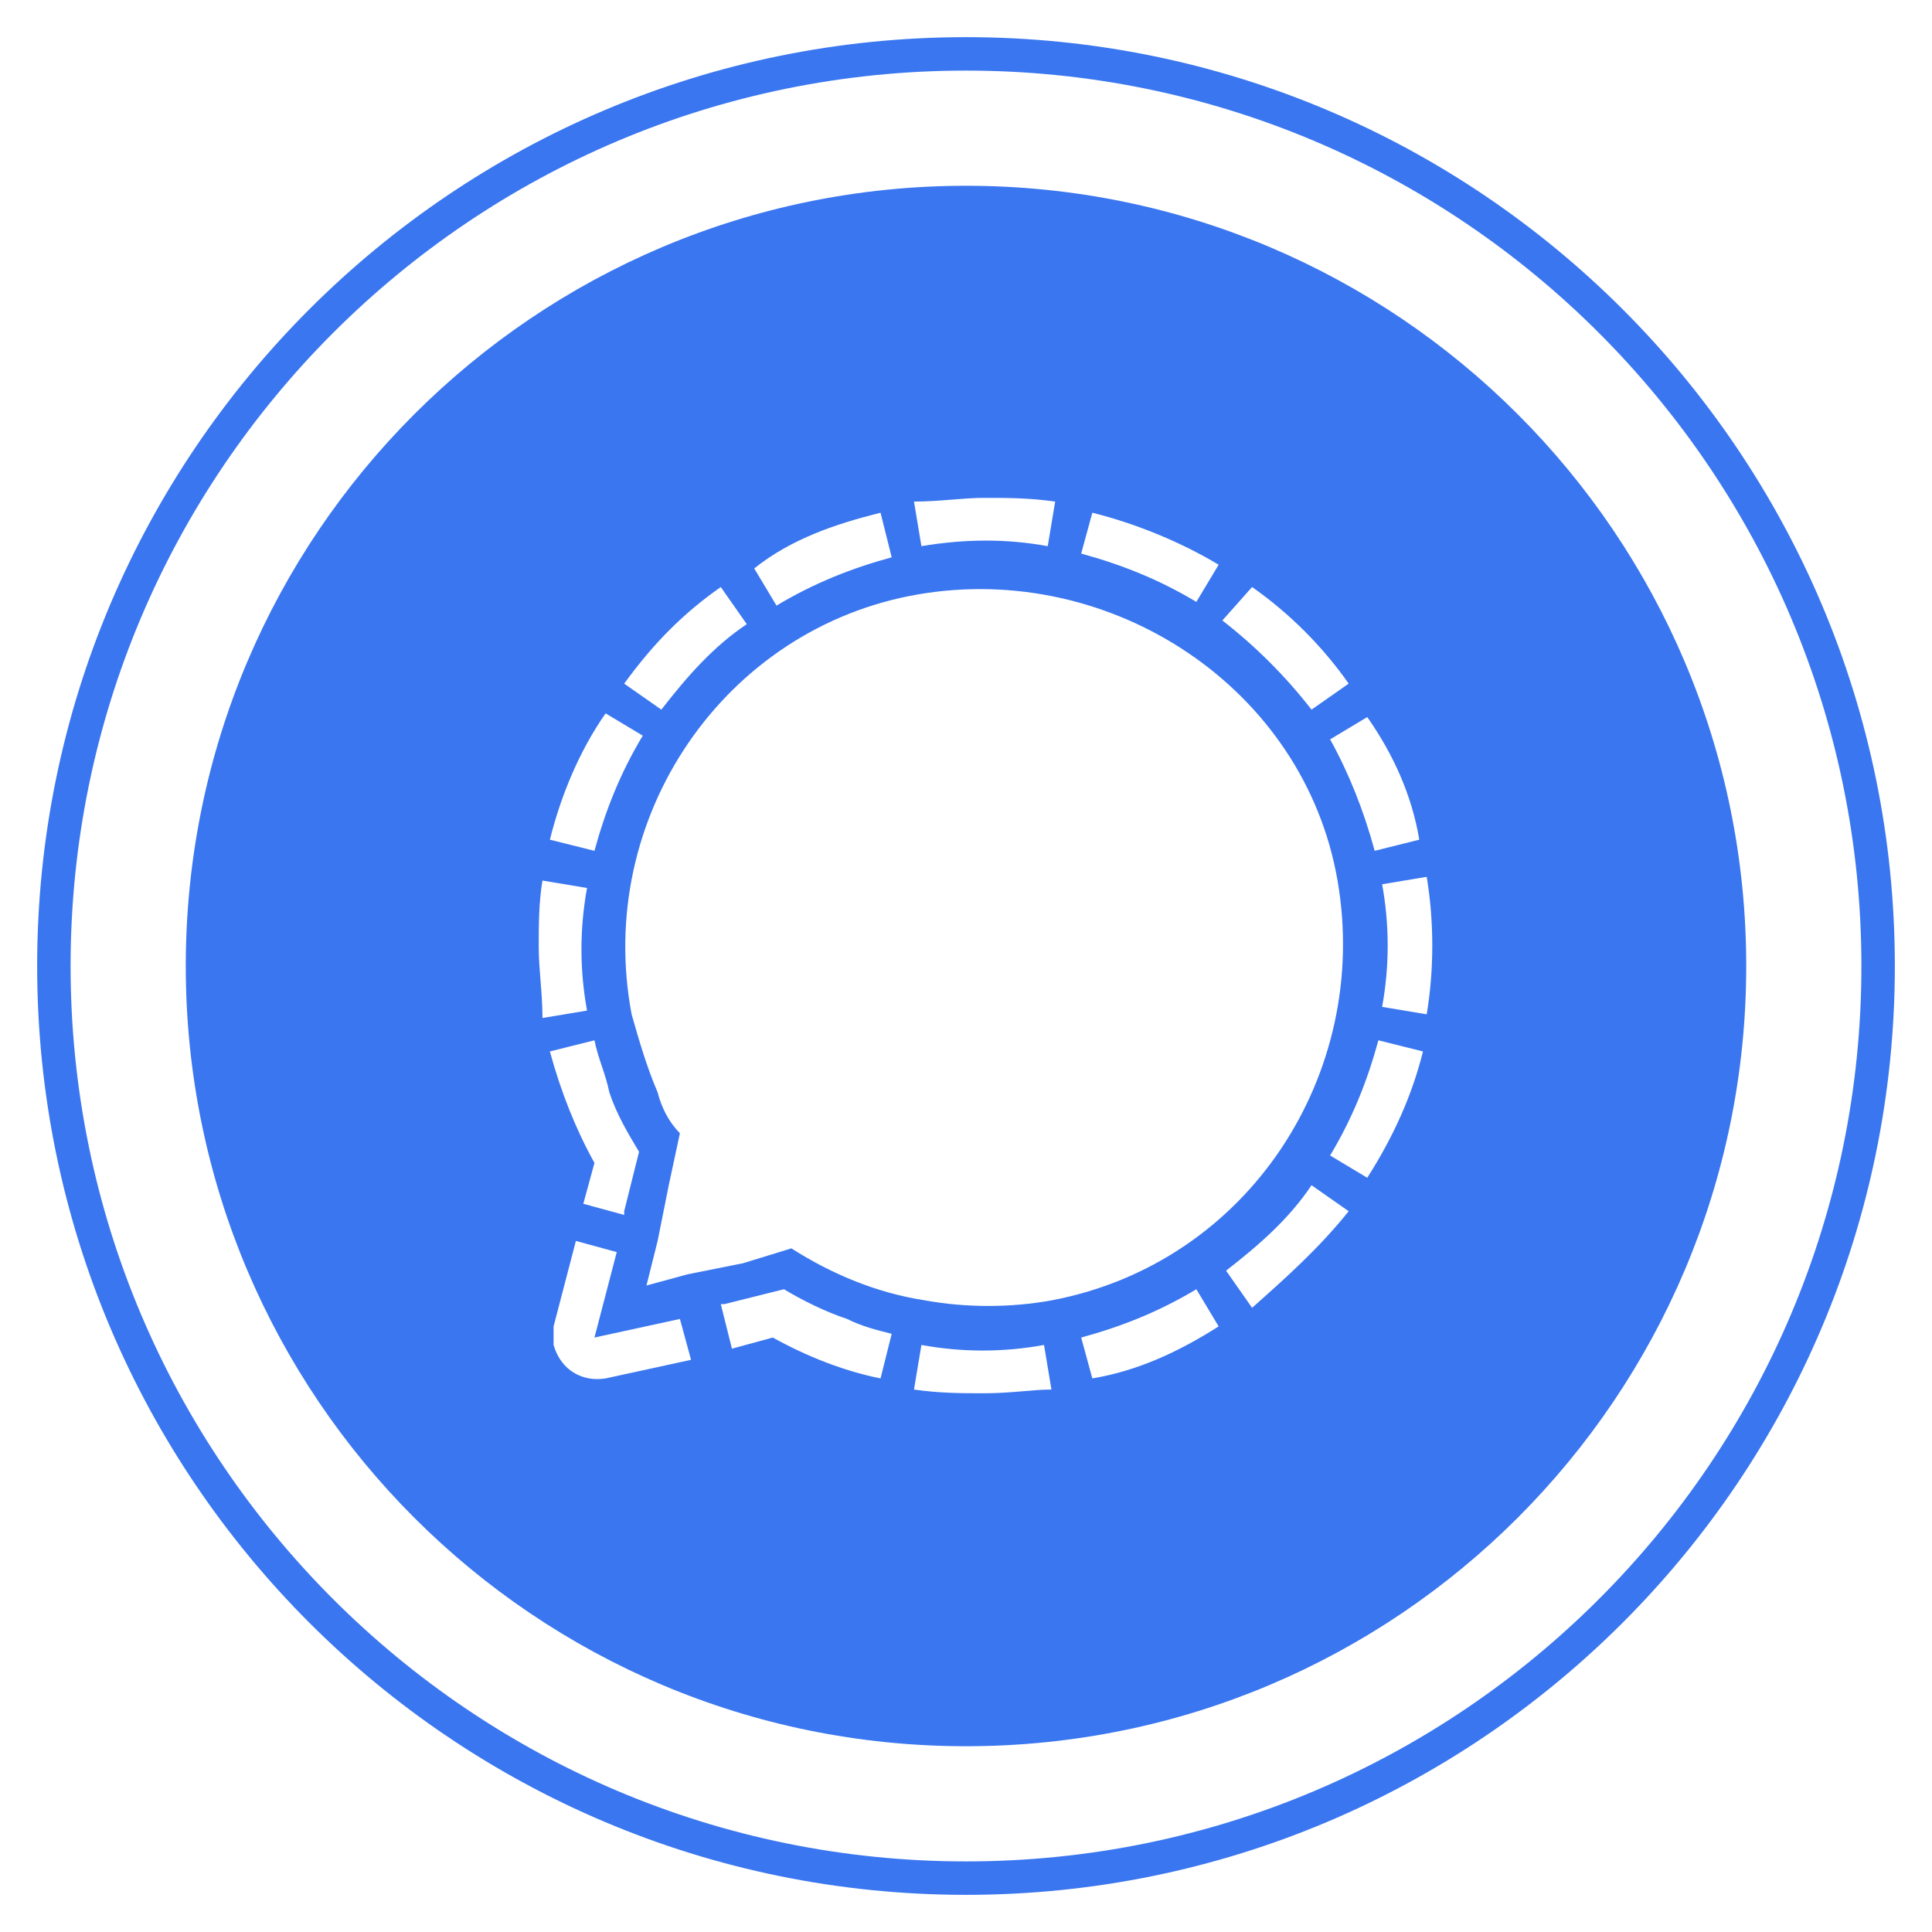
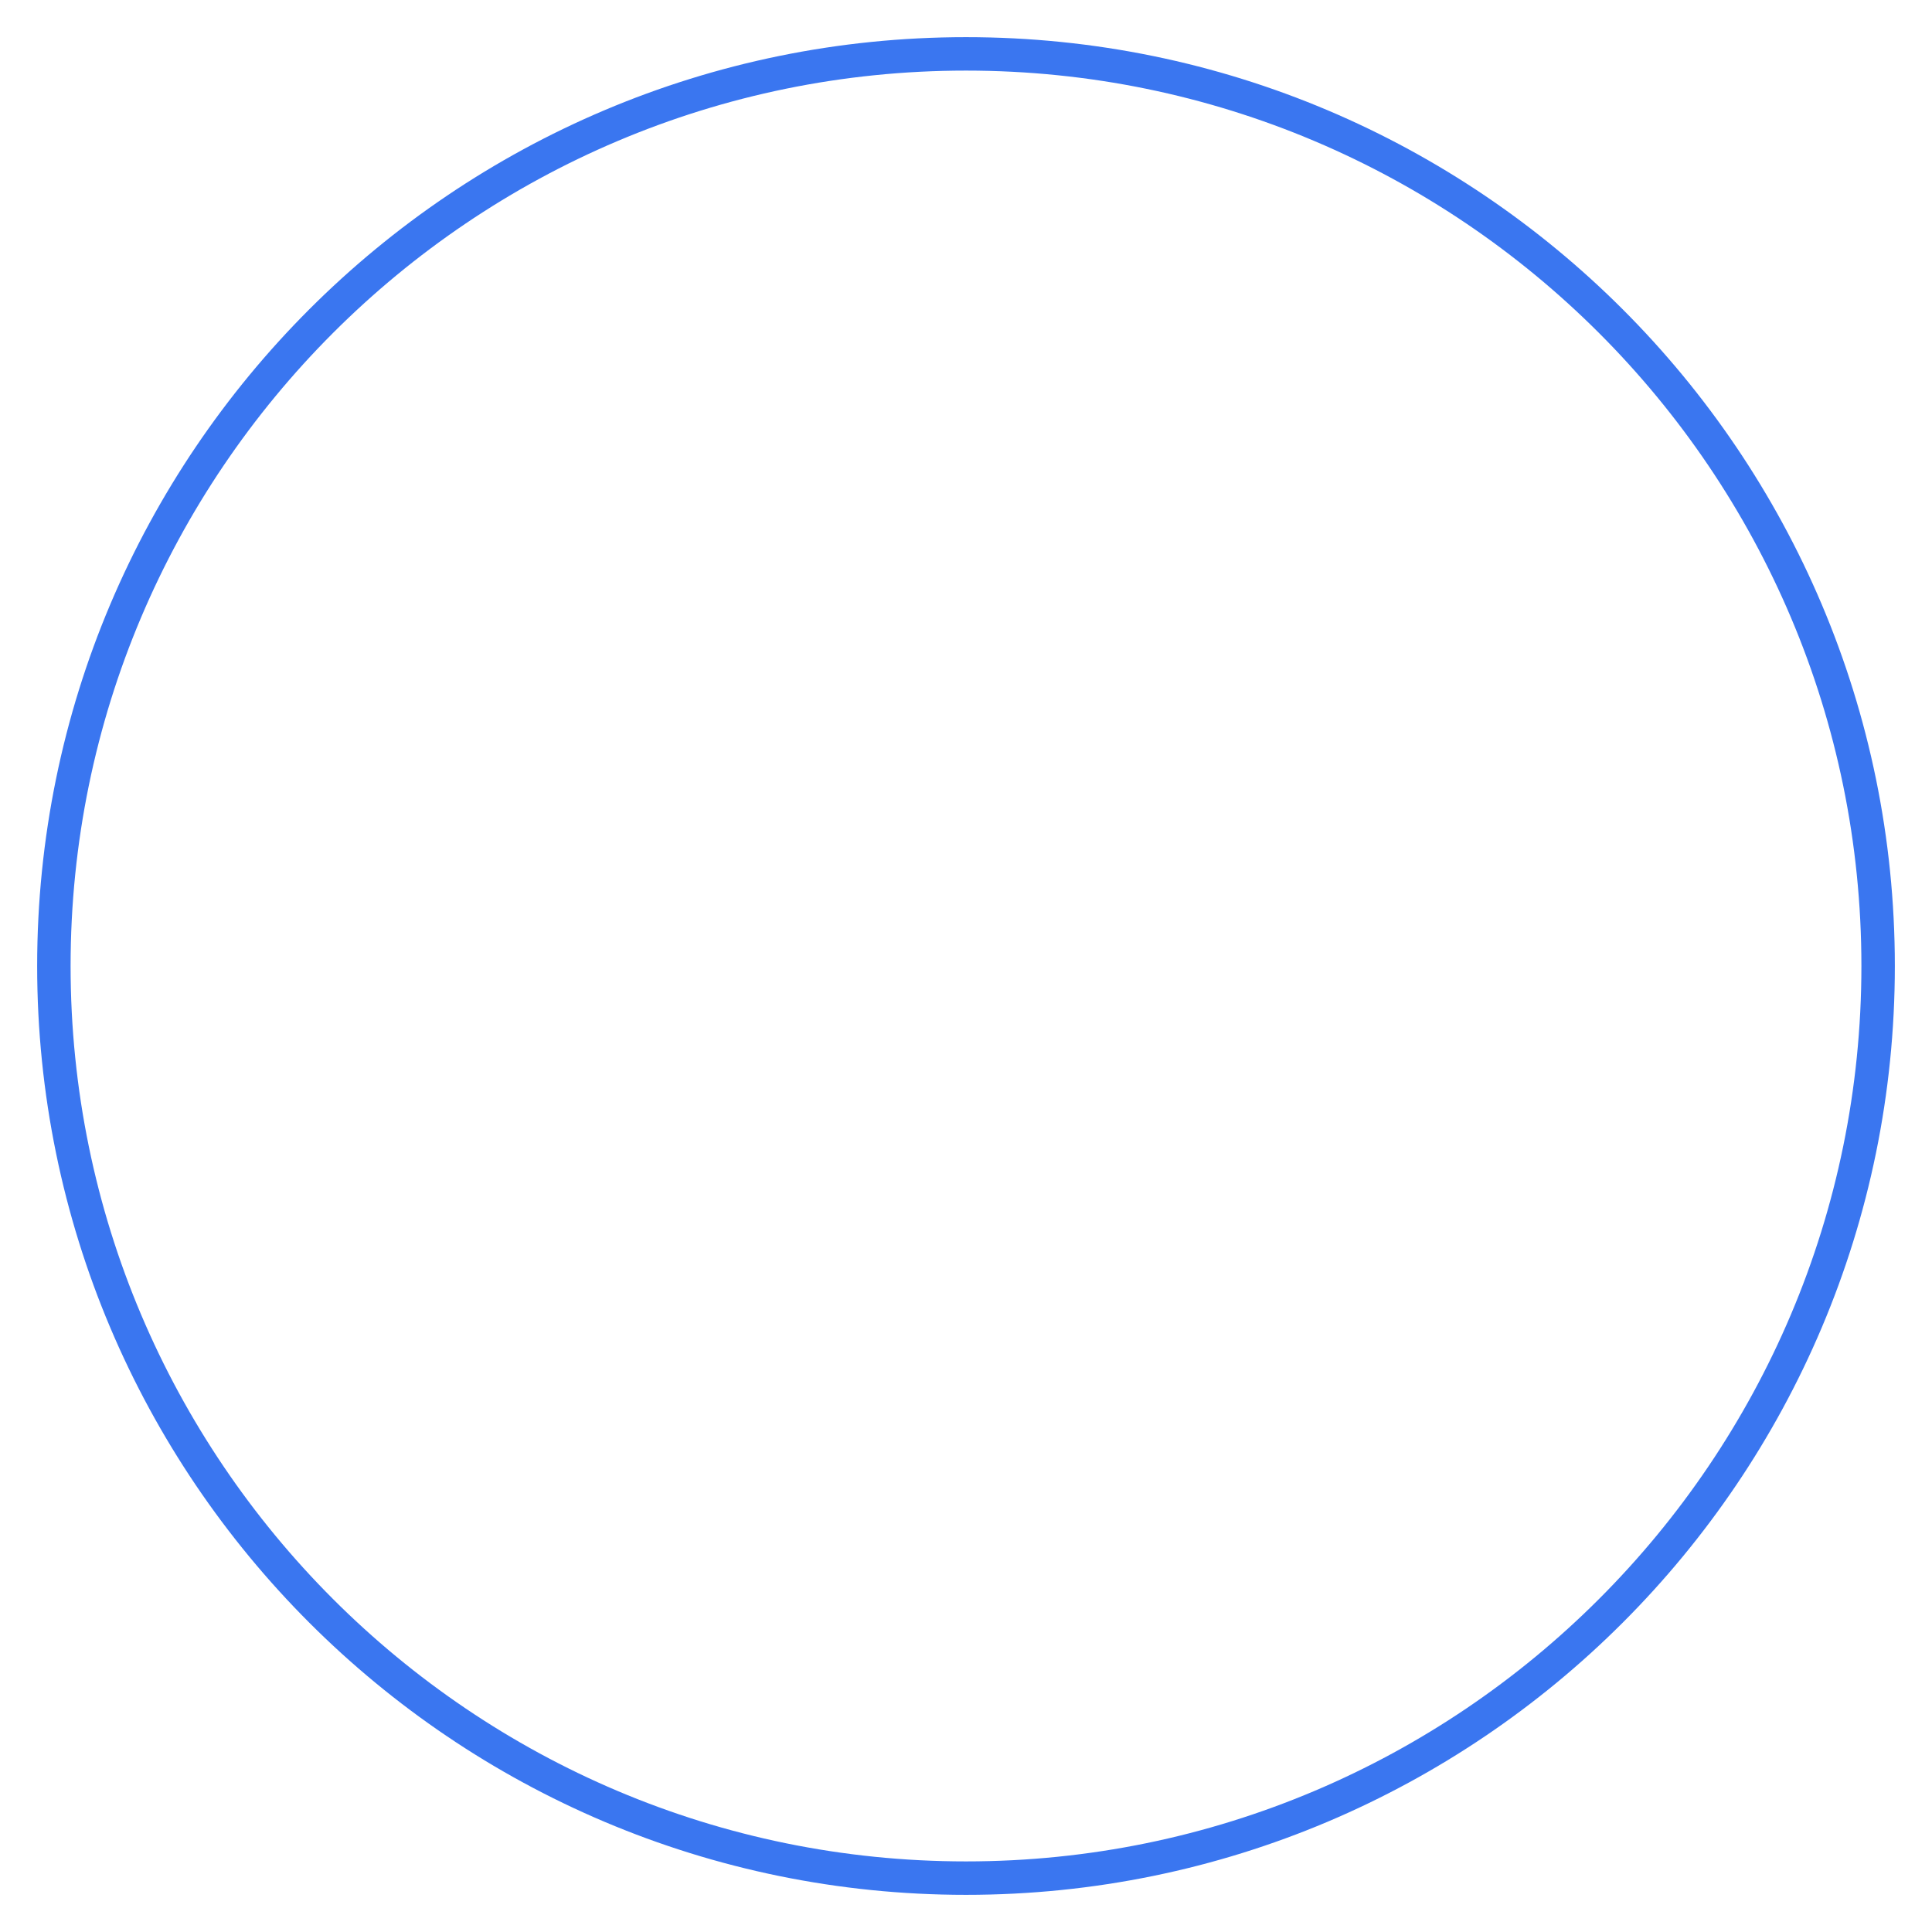
<svg xmlns="http://www.w3.org/2000/svg" version="1.1" id="Layer_1" x="0px" y="0px" viewBox="0 0 52 52" style="enable-background:new 0 0 52 52;" xml:space="preserve">
  <style type="text/css">
	.st0{fill:#3A76F0;}
</style>
  <g>
    <g>
-       <path class="st0" d="M26,5C14.4,5,5,14.4,5,26s9.4,21,21,21s21-9.4,21-21S37.6,5,26,5z M38.2,22.6l-1.2,0.3    c-0.3-1.1-0.7-2.1-1.2-3l1-0.6C37.5,20.3,38,21.4,38.2,22.6z M17.7,29.4c-0.3-0.7-0.5-1.4-0.7-2.1c-1-5.3,2.5-10.4,7.7-11.3    s10.4,2.5,11.3,7.7S33.6,34,28.3,35c-1.1,0.2-2.3,0.2-3.4,0c-1.3-0.2-2.5-0.7-3.6-1.4L20,34l-1.5,0.3l-1.1,0.3l0.3-1.2l0.3-1.5    l0.3-1.4C18,30.2,17.8,29.8,17.7,29.4z M33.7,15.8c1,0.7,1.9,1.6,2.6,2.6l-1,0.7c-0.7-0.9-1.5-1.7-2.4-2.4L33.7,15.8z M29.4,13.8    c1.2,0.3,2.4,0.8,3.4,1.4l-0.6,1c-1-0.6-2-1-3.1-1.3L29.4,13.8z M26.5,13.4c0.6,0,1.2,0,1.9,0.1l-0.2,1.2c-1.1-0.2-2.2-0.2-3.4,0    l-0.2-1.2C25.3,13.5,25.9,13.4,26.5,13.4L26.5,13.4z M23.7,13.8L24,15c-1.1,0.3-2.1,0.7-3.1,1.3l-0.6-1    C21.3,14.5,22.5,14.1,23.7,13.8z M19.4,15.8l0.7,1c-0.9,0.6-1.6,1.4-2.3,2.3l-1-0.7C17.6,17.3,18.4,16.5,19.4,15.8L19.4,15.8z     M16.3,19.2l1,0.6c-0.6,1-1,2-1.3,3.1l-1.2-0.3C15.1,21.4,15.6,20.2,16.3,19.2L16.3,19.2z M14.5,25.5c0-0.6,0-1.2,0.1-1.8l1.2,0.2    c-0.2,1.1-0.2,2.2,0,3.3l-1.2,0.2C14.6,26.7,14.5,26.1,14.5,25.5z M16,28c0.1,0.5,0.3,0.9,0.4,1.4c0.2,0.6,0.5,1.1,0.8,1.6    l-0.4,1.6l0,0.1l-1.1-0.3l0.3-1.1c-0.5-0.9-0.9-1.9-1.2-3L16,28z M16.3,37.1c-0.6,0.1-1.2-0.2-1.4-0.9c0-0.2,0-0.4,0-0.5l0.6-2.3    l1.1,0.3l-0.6,2.3l2.3-0.5l0.3,1.1L16.3,37.1z M23.7,37.1c-1-0.2-2-0.6-2.9-1.1l-1.1,0.3l-0.3-1.2l0.1,0l1.6-0.4    c0.5,0.3,1.1,0.6,1.7,0.8c0.4,0.2,0.8,0.3,1.2,0.4L23.7,37.1z M26.5,37.5c-0.6,0-1.2,0-1.9-0.1l0.2-1.2c1.1,0.2,2.2,0.2,3.3,0    l0.2,1.2C27.8,37.4,27.2,37.5,26.5,37.5L26.5,37.5z M29.4,37.1L29.1,36c1.1-0.3,2.1-0.7,3.1-1.3l0.6,1    C31.7,36.4,30.6,36.9,29.4,37.1L29.4,37.1z M33.7,35.2l-0.7-1c0.9-0.7,1.7-1.4,2.3-2.3l1,0.7C35.5,33.6,34.6,34.4,33.7,35.2z     M36.8,31.7l-1-0.6c0.6-1,1-2,1.3-3.1l1.2,0.3C38,29.5,37.5,30.6,36.8,31.7L36.8,31.7z M38.4,27.3l-1.2-0.2c0.2-1.1,0.2-2.2,0-3.3    l1.2-0.2C38.6,24.8,38.6,26.1,38.4,27.3L38.4,27.3z" />
-     </g>
+       </g>
    <g>
      <g>
        <path class="st0" d="M26,1C12.2,1,1,12.2,1,26s11.2,25,25,25c13.8,0,25-11.2,25-25S39.8,1,26,1z M26,50.1     C12.7,50.1,1.9,39.3,1.9,26S12.7,1.9,26,1.9S50.1,12.7,50.1,26S39.3,50.1,26,50.1z" />
      </g>
    </g>
  </g>
</svg>